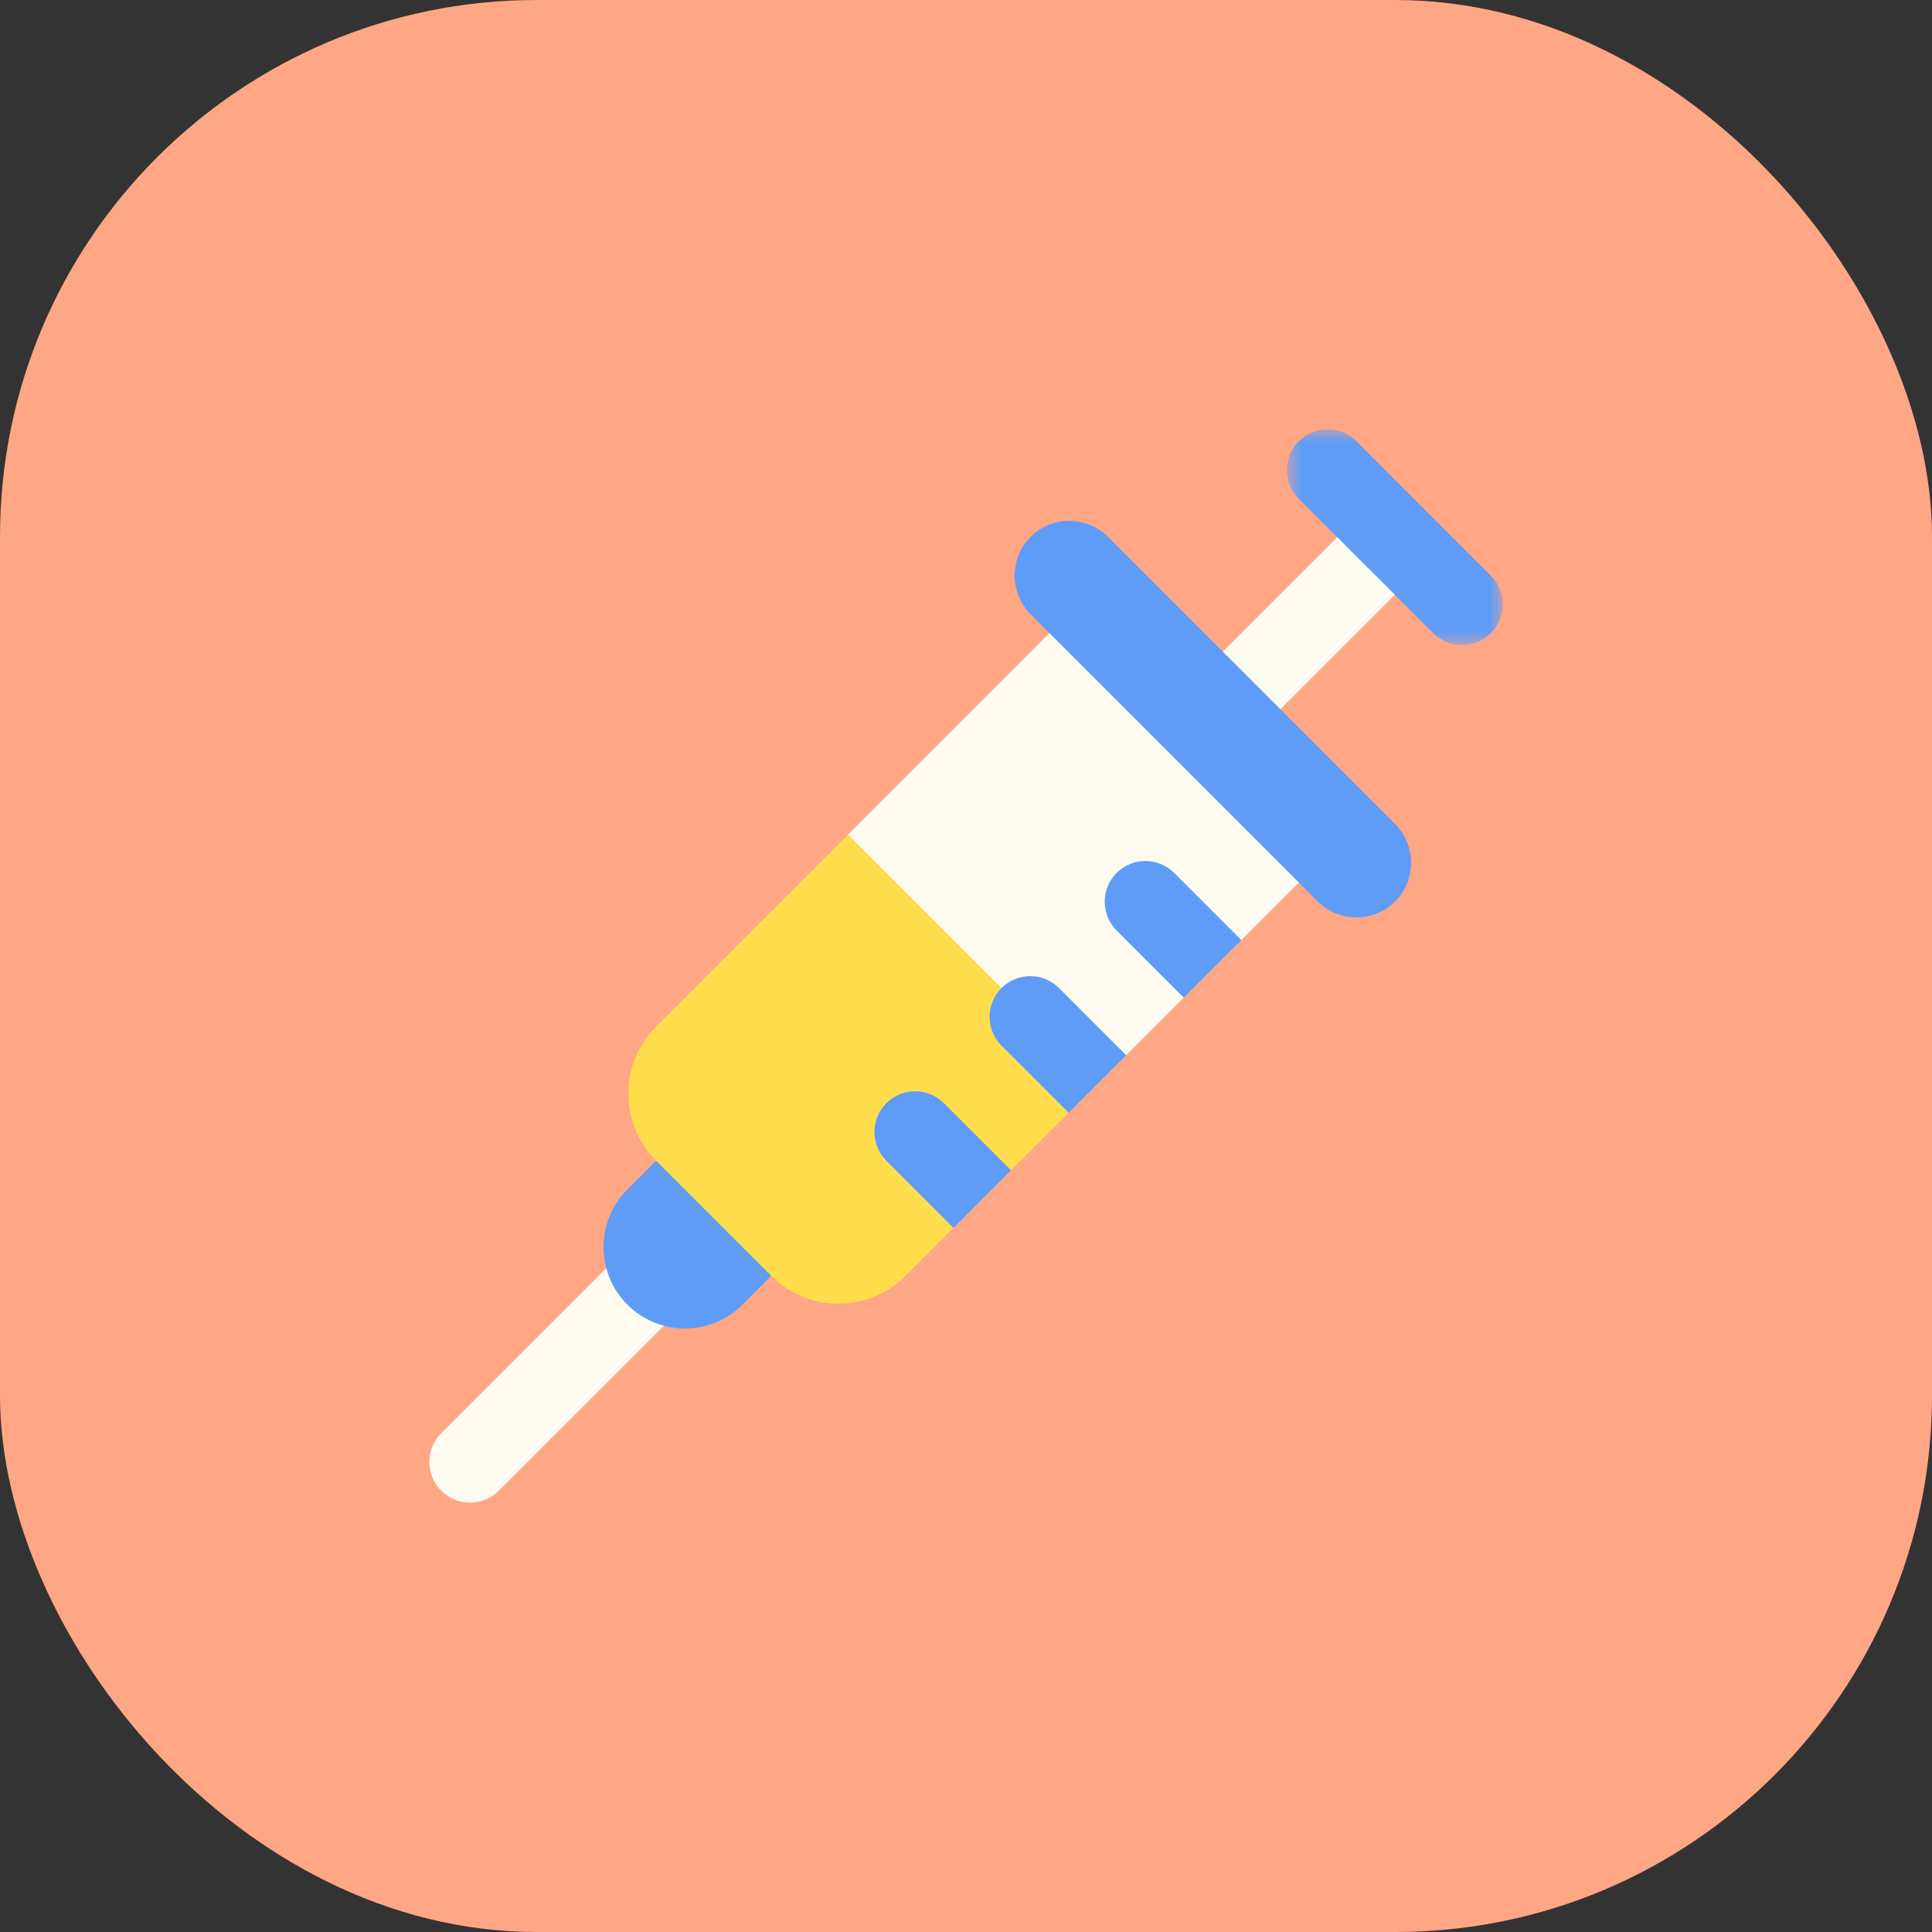
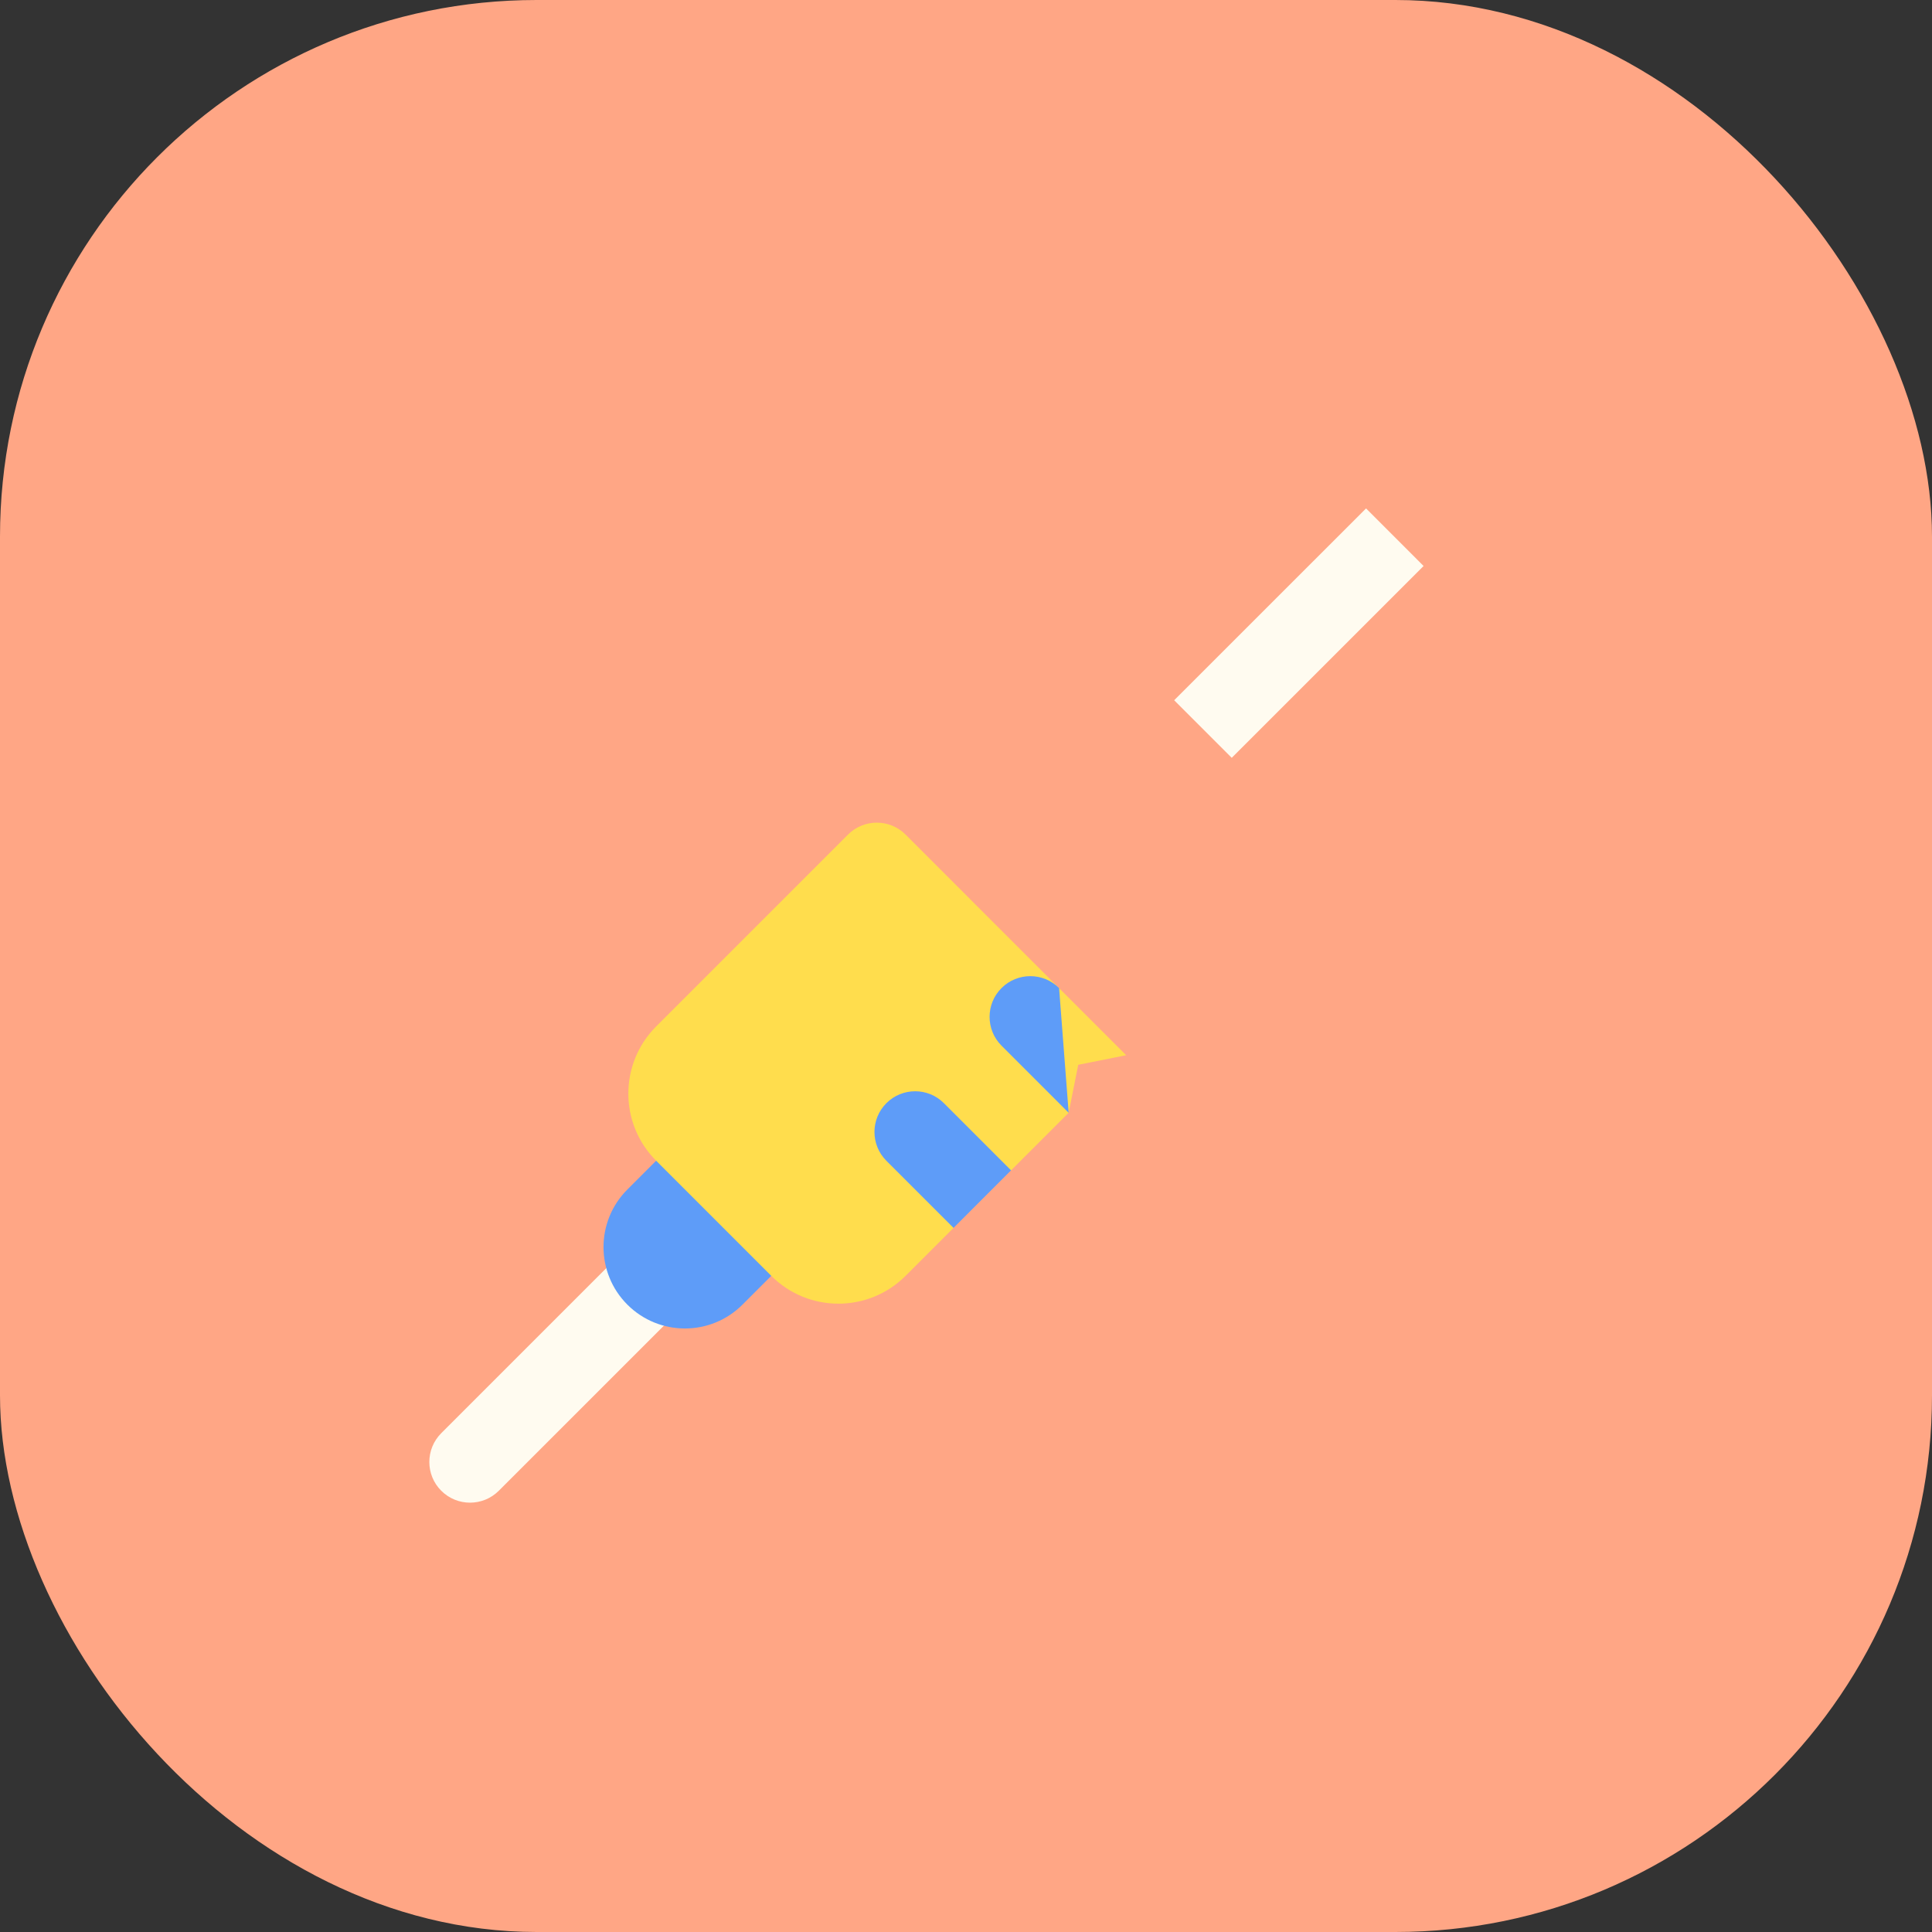
<svg xmlns="http://www.w3.org/2000/svg" width="72" height="72" viewBox="0 0 72 72" fill="none">
  <rect x="0" y="0" width="72" height="72" fill="#333333" stroke="none" />
  <rect width="72" height="72" rx="20" fill="#FFA685" />
  <path fill-rule="evenodd" clip-rule="evenodd" d="M45.903 28.242L43.758 26.096L50.909 18.947L53.053 21.093L45.903 28.242Z" fill="#FFFBF0" />
  <path fill-rule="evenodd" clip-rule="evenodd" d="M25.882 46.118C26.475 46.711 26.475 47.671 25.882 48.264L18.589 55.556C17.997 56.148 17.036 56.148 16.444 55.556C15.852 54.964 15.852 54.004 16.444 53.411L23.737 46.118C24.329 45.525 25.29 45.525 25.882 46.118Z" fill="#FFFBF0" />
  <path fill-rule="evenodd" clip-rule="evenodd" d="M25.882 41.827L30.172 46.117L27.67 48.62C26.486 49.805 24.565 49.805 23.38 48.62C22.195 47.434 22.195 45.515 23.38 44.33L25.882 41.827Z" fill="#5E9CF8" />
  <path fill-rule="evenodd" clip-rule="evenodd" d="M35.358 43.438L37.68 43.615L39.826 41.47L40.183 39.682L41.97 39.325L33.748 31.102C33.156 30.51 32.195 30.51 31.603 31.102L24.453 38.252C23.071 39.634 23.071 41.876 24.453 43.257L28.743 47.547C30.125 48.93 32.366 48.93 33.748 47.547L35.536 45.76L35.358 43.438Z" fill="#FFDD4D" />
  <path fill-rule="evenodd" clip-rule="evenodd" d="M33.032 41.113C32.441 41.705 32.441 42.666 33.032 43.258L35.535 45.76L37.679 43.615L35.178 41.113C34.586 40.52 33.626 40.52 33.032 41.113Z" fill="#5E9CF8" />
-   <path fill-rule="evenodd" clip-rule="evenodd" d="M44.445 35.364L46.26 35.035L49.478 31.817L40.183 22.521L31.603 31.102L40.183 39.681L41.97 39.325L44.116 37.179L44.445 35.364Z" fill="#FFFBF0" />
-   <path fill-rule="evenodd" clip-rule="evenodd" d="M41.613 32.532C41.021 33.124 41.021 34.085 41.613 34.677L44.116 37.179L46.26 35.034L43.759 32.532C43.166 31.939 42.206 31.939 41.613 32.532Z" fill="#5E9CF8" />
  <mask id="mask0" mask-type="alpha" maskUnits="userSpaceOnUse" x="47" y="16" width="9" height="9">
-     <path fill-rule="evenodd" clip-rule="evenodd" d="M47.961 16H56V24.038H47.961V16Z" fill="white" />
-   </mask>
+     </mask>
  <g mask="url(#mask0)">
-     <path fill-rule="evenodd" clip-rule="evenodd" d="M50.551 16.445L55.556 21.45C56.148 22.042 56.148 23.003 55.556 23.594C54.963 24.187 54.003 24.187 53.41 23.594L48.405 18.59C47.813 17.998 47.813 17.037 48.405 16.445C48.998 15.852 49.958 15.852 50.551 16.445Z" fill="#5E9CF8" />
-   </g>
-   <path fill-rule="evenodd" clip-rule="evenodd" d="M37.323 36.823C36.731 37.415 36.731 38.376 37.323 38.968L39.826 41.47L41.97 39.325L39.469 36.823C38.876 36.23 37.916 36.23 37.323 36.823Z" fill="#5E9CF8" />
-   <path fill-rule="evenodd" clip-rule="evenodd" d="M49.109 33.593L38.408 22.891C37.615 22.098 37.615 20.8 38.408 20.007C39.201 19.214 40.499 19.214 41.292 20.007L51.993 30.709C52.786 31.502 52.786 32.8 51.993 33.593C51.2 34.386 49.902 34.386 49.109 33.593Z" fill="#5E9CF8" />
+     </g>
+   <path fill-rule="evenodd" clip-rule="evenodd" d="M37.323 36.823C36.731 37.415 36.731 38.376 37.323 38.968L39.826 41.47L39.469 36.823C38.876 36.23 37.916 36.23 37.323 36.823Z" fill="#5E9CF8" />
</svg>